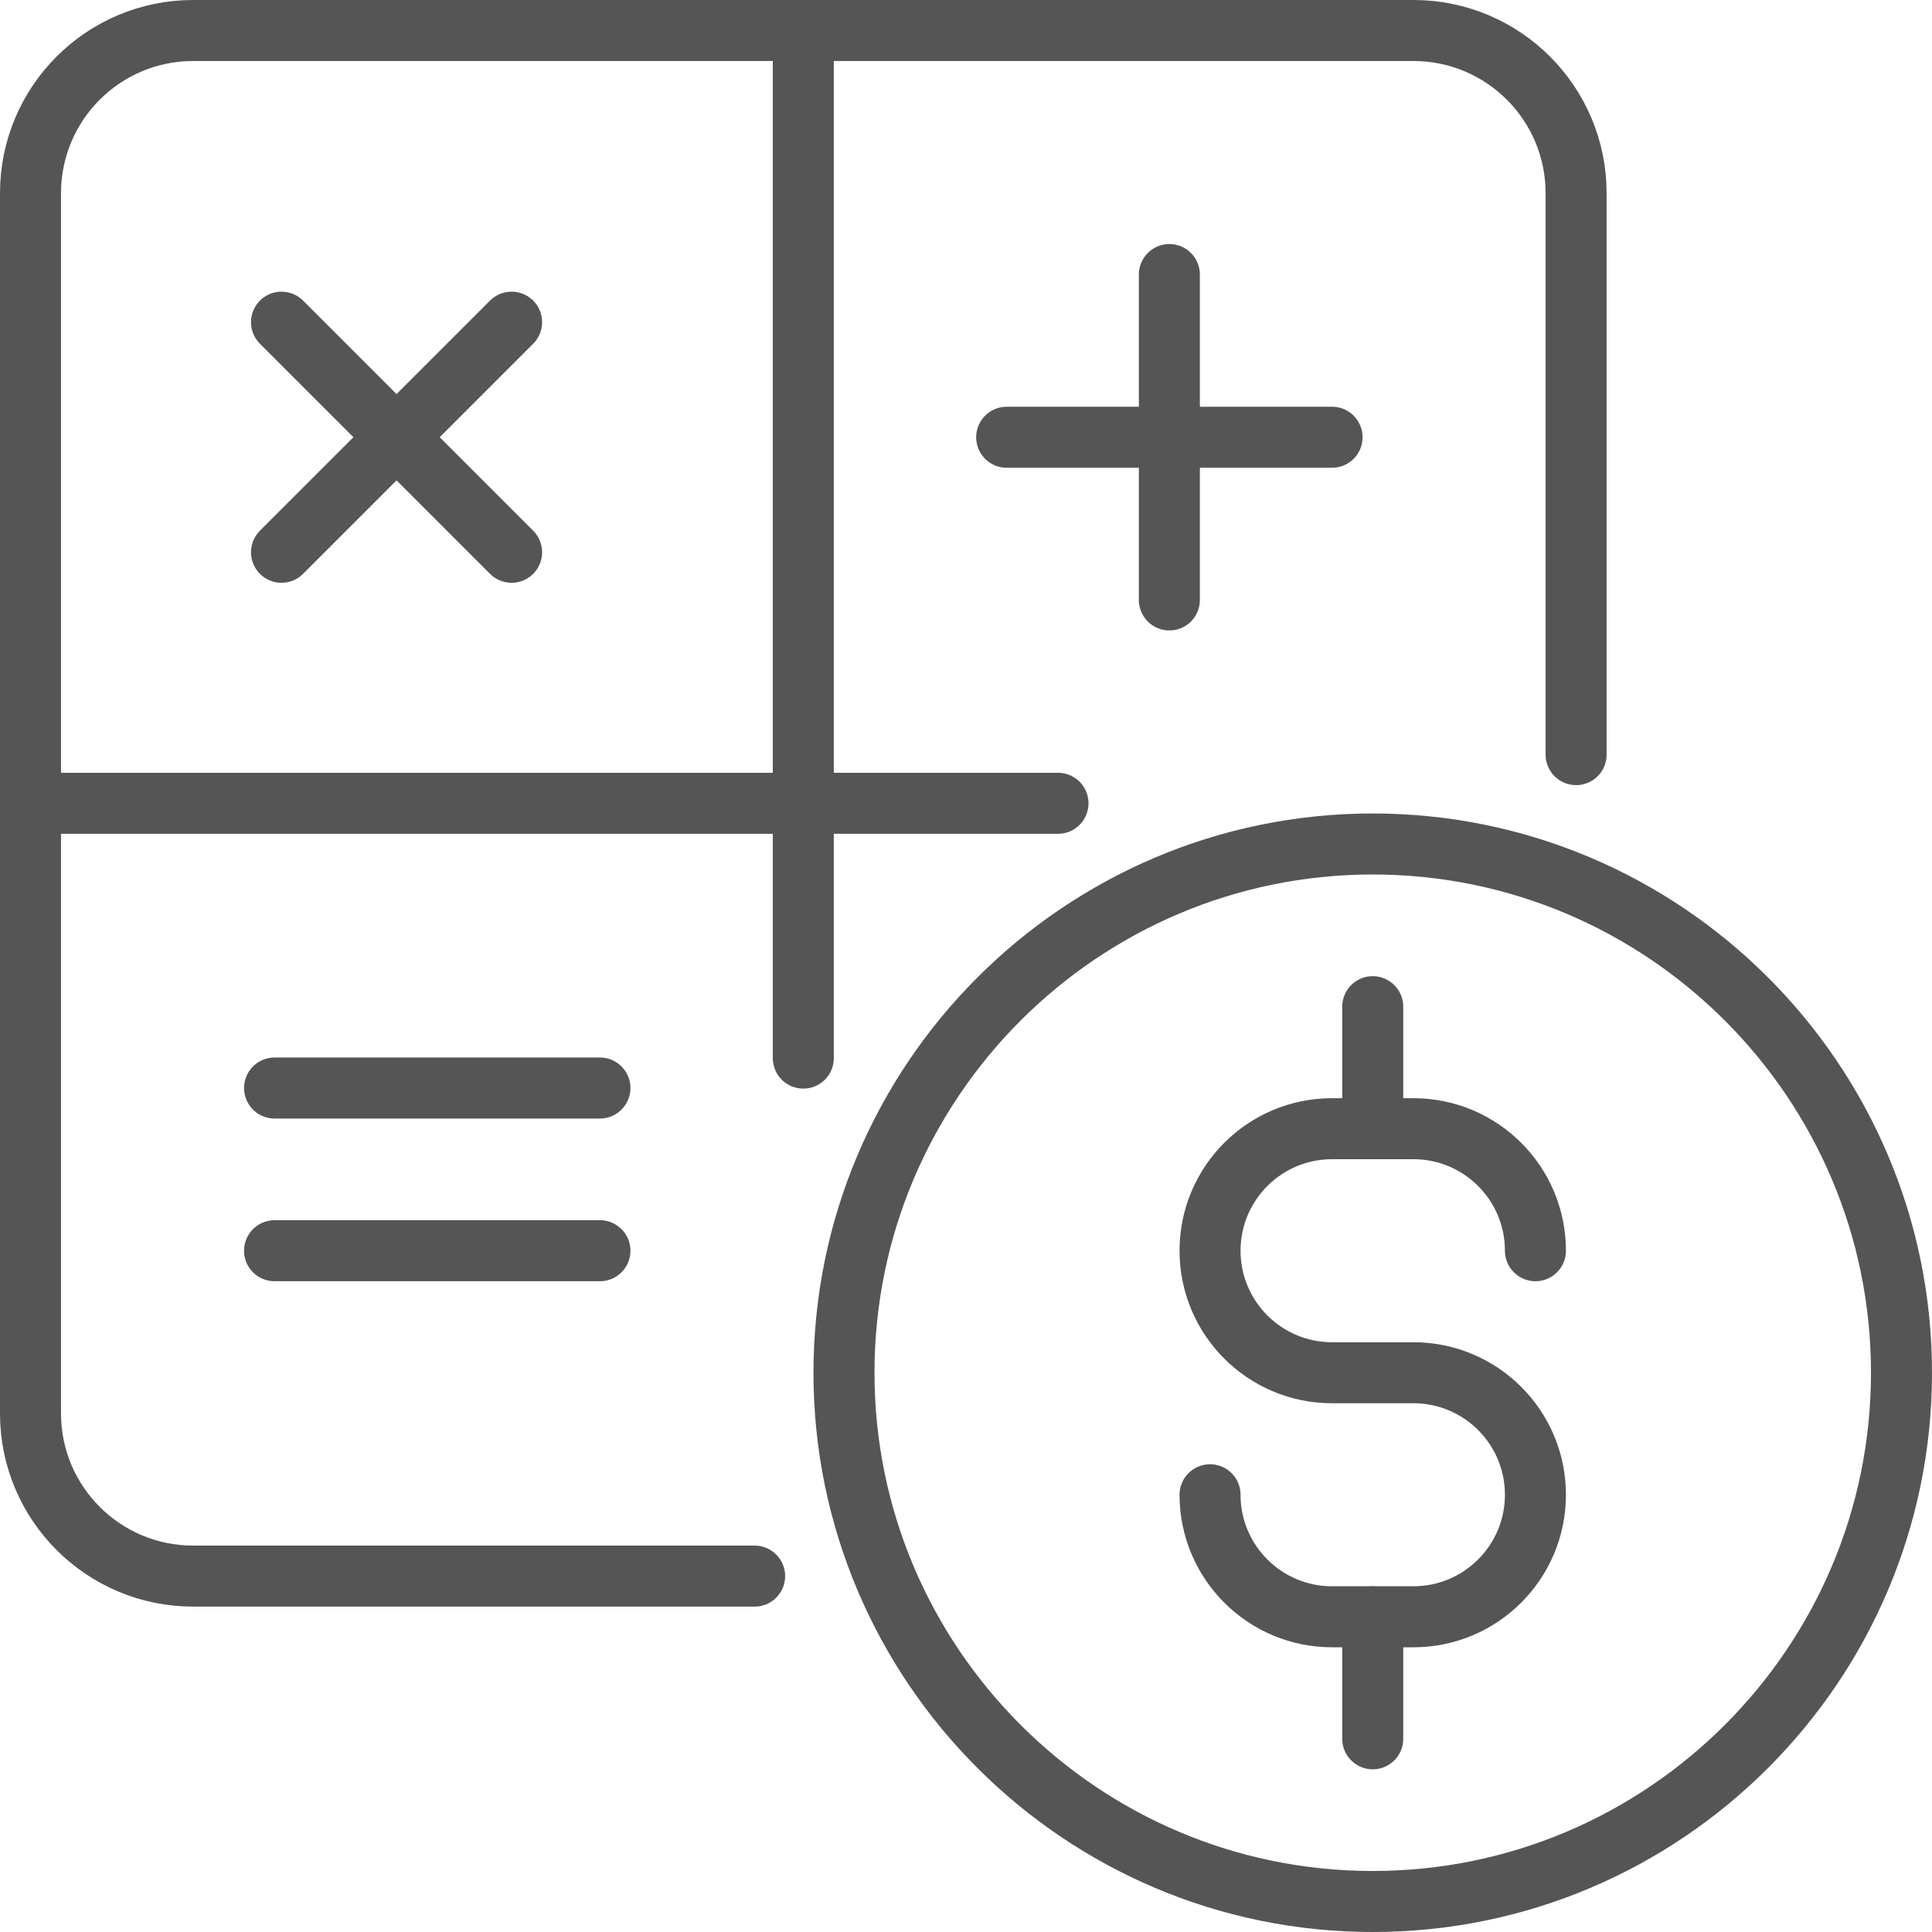
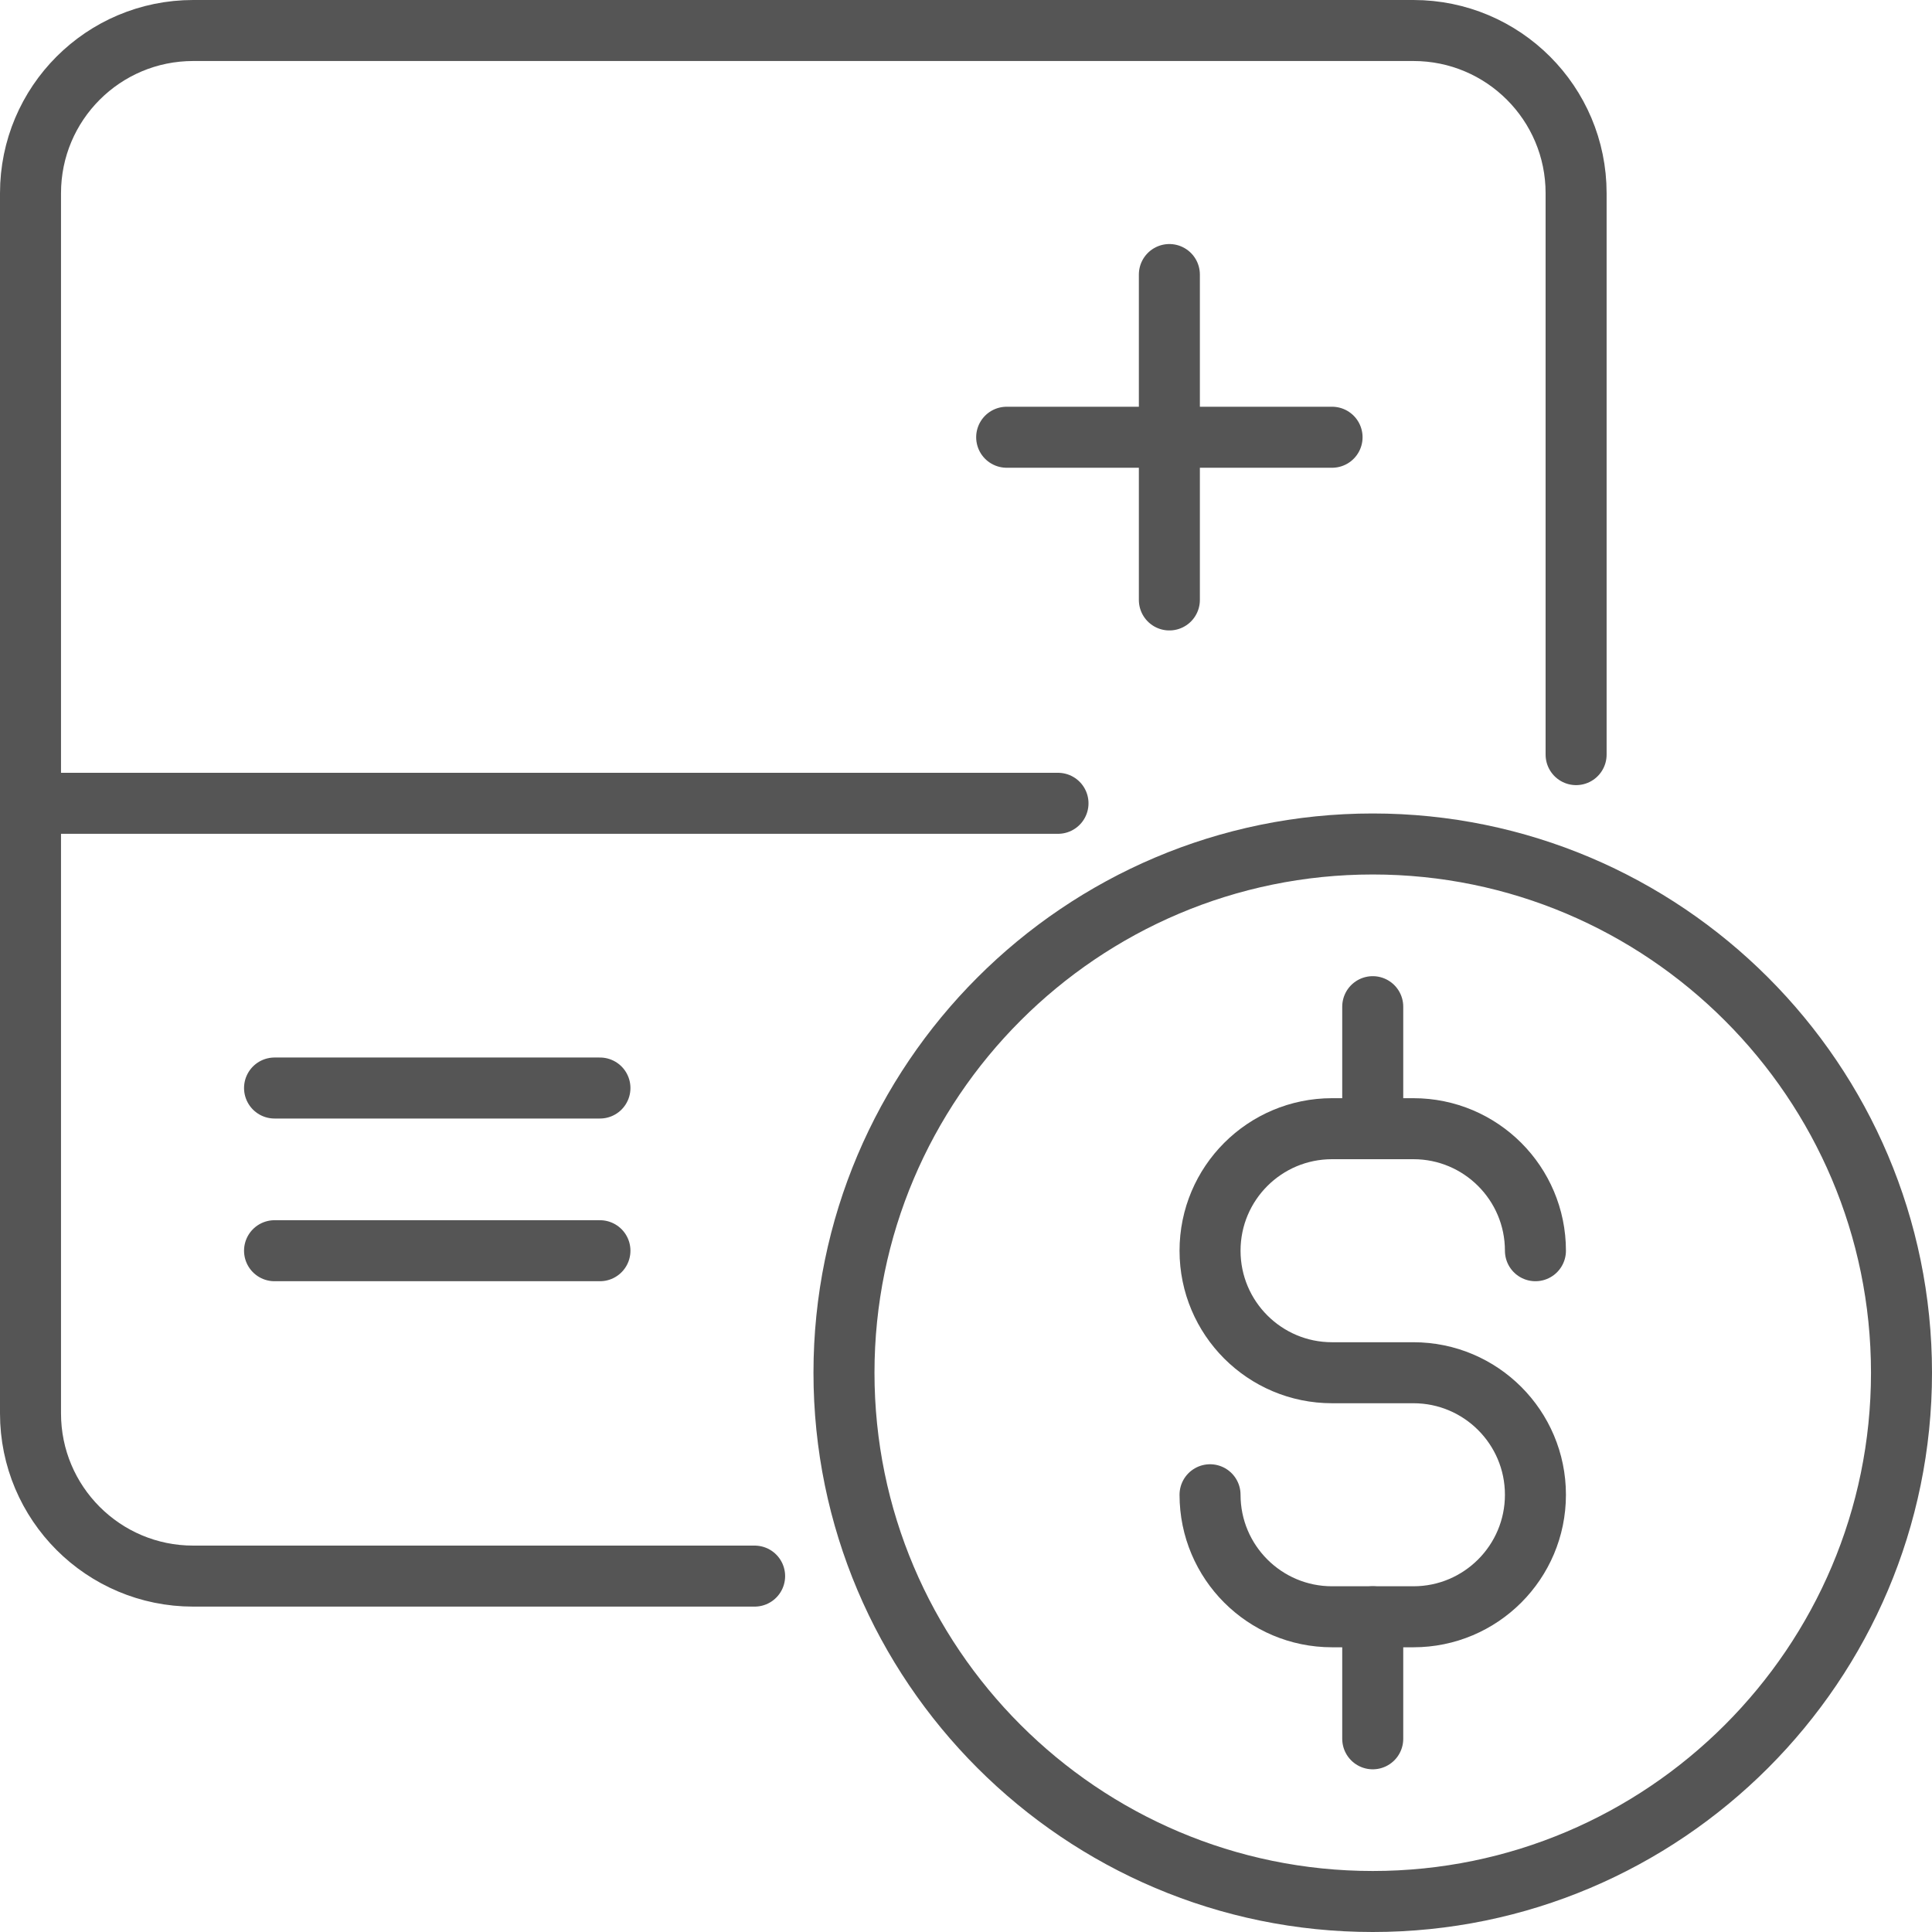
<svg xmlns="http://www.w3.org/2000/svg" fill="none" fill-rule="evenodd" stroke="black" stroke-width="0.501" stroke-linejoin="bevel" stroke-miterlimit="10" font-family="Times New Roman" font-size="16" style="font-variant-ligatures:none" version="1.1" overflow="visible" width="47.5pt" height="47.5pt" viewBox="458.875 -559.125 47.5 47.5">
  <defs>
	</defs>
  <g id="Layer 1" transform="scale(1 -1)" />
  <g id="ŁšŤş 1" transform="scale(1 -1)">
    <path d="M 477.428,520.375 L 463.625,520.375 C 461.415,520.375 459.625,522.166 459.625,524.375 L 459.625,554.375 C 459.625,556.585 461.415,558.375 463.625,558.375 L 493.625,558.375 C 495.834,558.375 497.625,556.585 497.625,554.375 L 497.625,540.572" fill="none" stroke-width="1.5" stroke="#555555" stroke-linejoin="round" stroke-linecap="round" />
-     <path d="M 478.625,558.375 L 478.625,533.111" fill="none" stroke-width="1.5" stroke="#555555" stroke-linejoin="round" stroke-linecap="round" />
    <path d="M 459.625,539.375 L 484.887,539.375" fill="none" stroke-width="1.5" stroke="#555555" stroke-linejoin="round" stroke-linecap="round" />
    <path d="M 492.625,512.375 C 485.456,512.375 479.625,518.207 479.625,525.375 C 479.625,532.544 485.456,538.375 492.625,538.375 C 499.793,538.375 505.625,532.544 505.625,525.375 C 505.625,518.207 499.793,512.375 492.625,512.375 Z" stroke-width="1.5" stroke="#555555" stroke-linejoin="round" stroke-linecap="round" marker-start="none" marker-end="none" />
    <path d="M 488.625,522.375 C 488.625,520.719 489.968,519.375 491.625,519.375 L 493.625,519.375 C 495.281,519.375 496.625,520.719 496.625,522.375 L 496.625,522.375 C 496.625,524.032 495.281,525.375 493.625,525.375 L 491.625,525.375 C 489.968,525.375 488.625,526.719 488.625,528.375 L 488.625,528.375 C 488.625,530.032 489.968,531.375 491.625,531.375 L 493.625,531.375 C 495.281,531.375 496.625,530.032 496.625,528.375 L 496.625,528.375" fill="none" stroke-width="1.5" stroke="#555555" stroke-linejoin="round" stroke-linecap="round" />
    <path d="M 492.625,519.375 L 492.625,516.375" fill="none" stroke-width="1.5" stroke="#555555" stroke-linejoin="round" stroke-linecap="round" />
    <path d="M 492.625,534.375 L 492.625,531.375" fill="none" stroke-width="1.5" stroke="#555555" stroke-linejoin="round" stroke-linecap="round" />
    <path d="M 483.625,548.375 L 491.625,548.375" fill="none" stroke-width="1.5" stroke="#555555" stroke-linejoin="round" stroke-linecap="round" />
    <path d="M 465.625,532.375 L 473.625,532.375" fill="none" stroke-width="1.5" stroke="#555555" stroke-linejoin="round" stroke-linecap="round" />
    <path d="M 465.625,528.375 L 473.625,528.375" fill="none" stroke-width="1.5" stroke="#555555" stroke-linejoin="round" stroke-linecap="round" />
    <path d="M 487.625,544.375 L 487.625,552.375" fill="none" stroke-width="1.5" stroke="#555555" stroke-linejoin="round" stroke-linecap="round" />
-     <path d="M 465.796,545.547 L 471.453,551.204" fill="none" stroke-width="1.5" stroke="#555555" stroke-linejoin="round" stroke-linecap="round" />
-     <path d="M 471.453,545.547 L 465.796,551.204" fill="none" stroke-width="1.5" stroke="#555555" stroke-linejoin="round" stroke-linecap="round" />
  </g>
</svg>